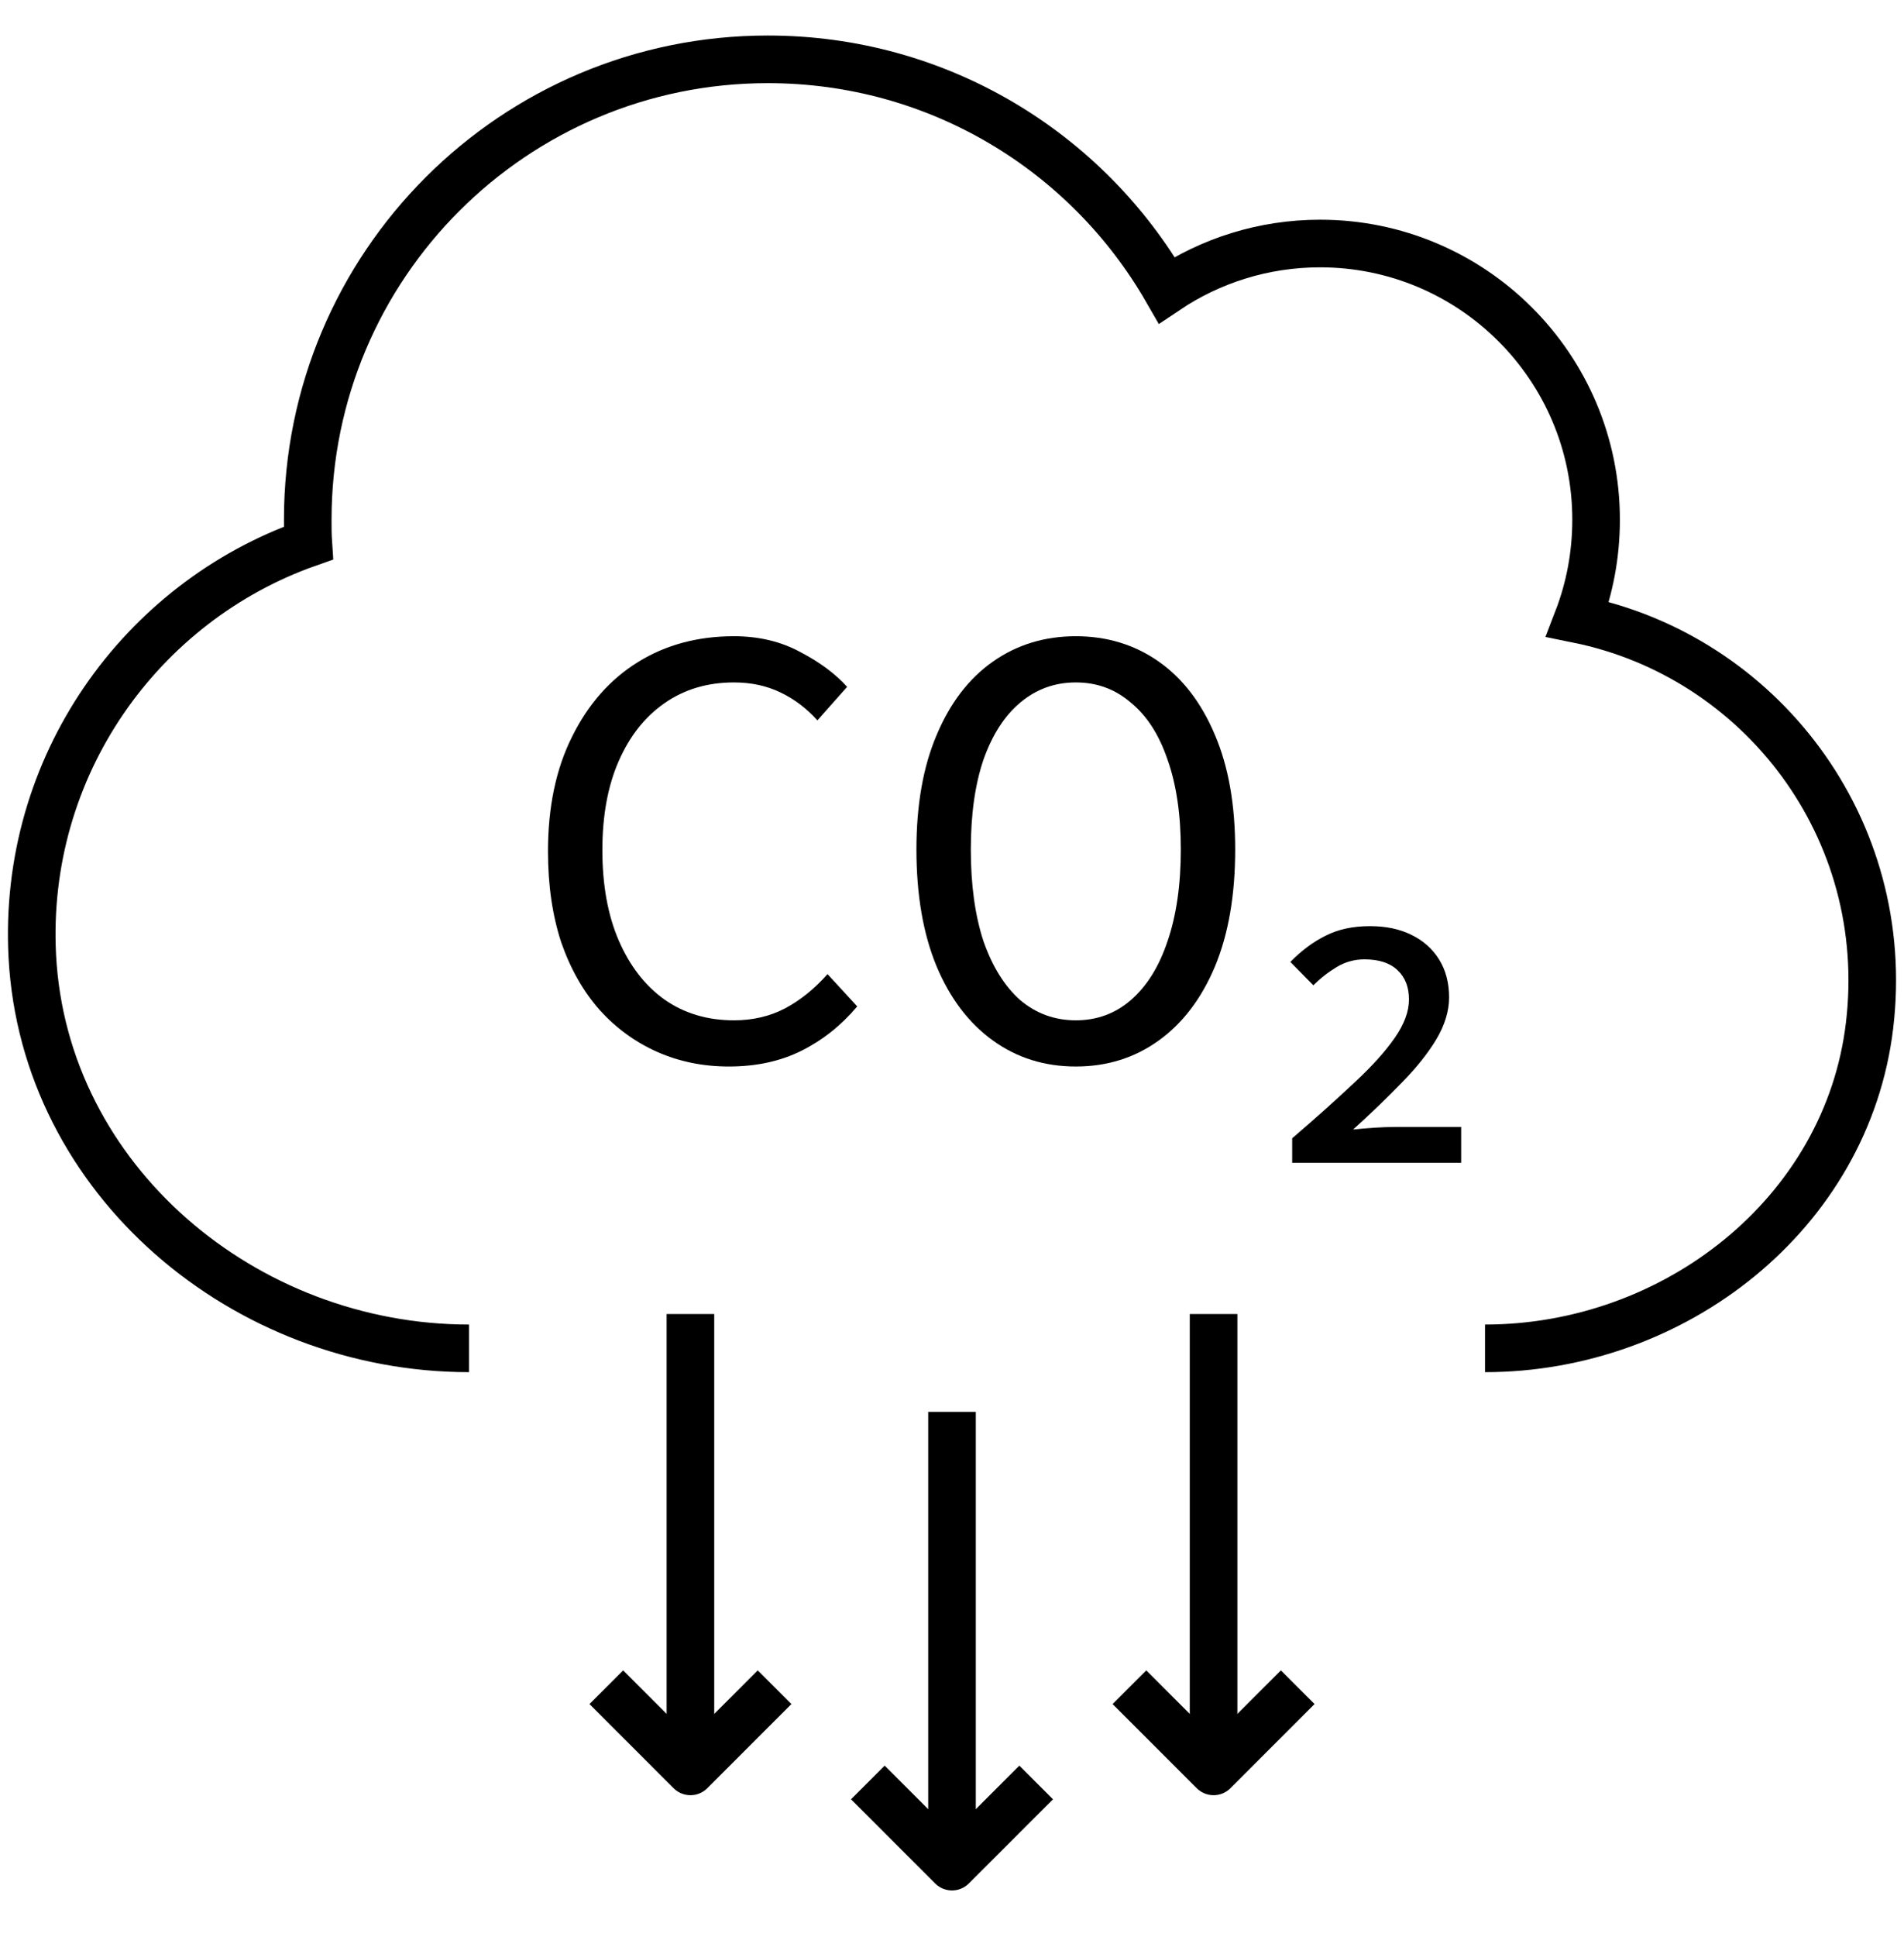
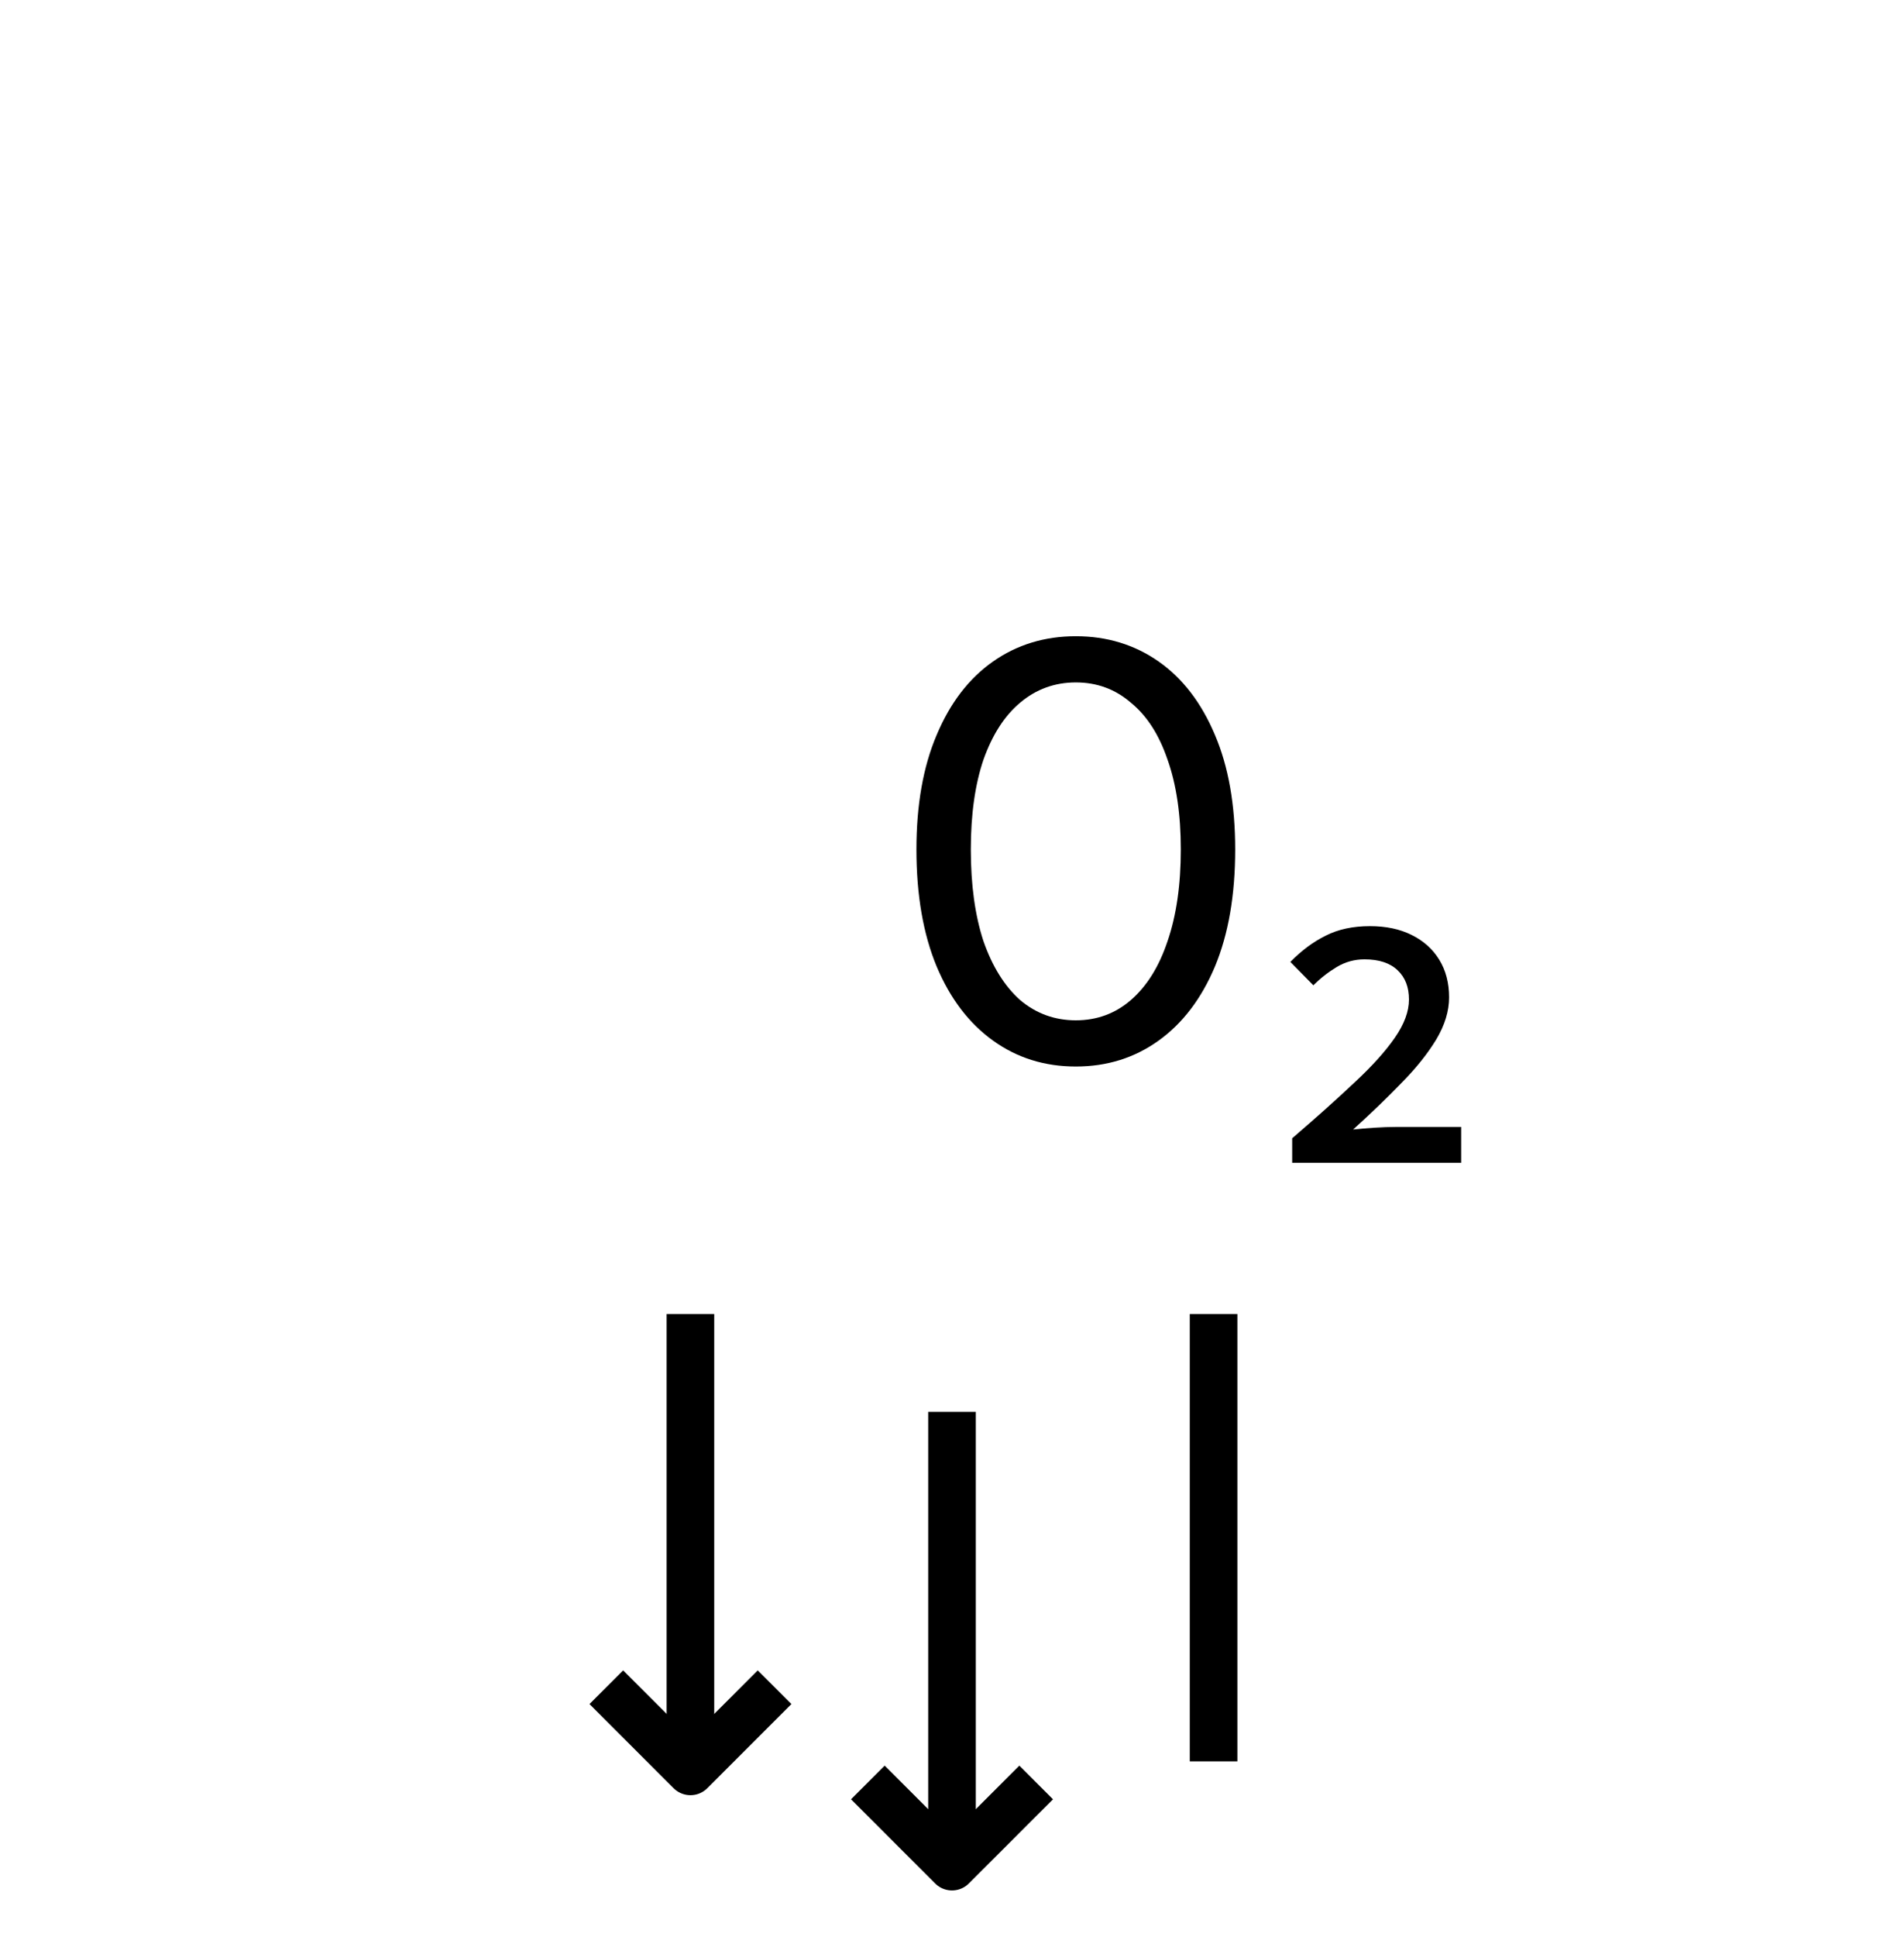
<svg xmlns="http://www.w3.org/2000/svg" width="60" height="61" viewBox="0 0 60 61" fill="none">
-   <path d="M14.779 42.468C7.708 42.468 1.391 37.173 1.018 30.119C0.707 24.132 4.438 18.961 9.715 17.105C9.698 16.856 9.698 16.616 9.698 16.367C9.698 8.354 16.192 1.869 24.196 1.869C29.571 1.869 34.261 4.783 36.767 9.136C38.144 8.212 39.814 7.67 41.599 7.67C46.397 7.67 50.297 11.561 50.297 16.367C50.297 17.478 50.092 18.535 49.719 19.503C55.458 20.667 59.66 26.077 58.914 32.305C58.203 38.23 52.767 42.468 46.797 42.468" stroke="black" stroke-width="1.5" stroke-miterlimit="10" />
  <path d="M33.902 33.591C32.919 33.591 32.048 33.319 31.291 32.774C30.534 32.229 29.942 31.452 29.517 30.442C29.092 29.419 28.879 28.19 28.879 26.755C28.879 25.347 29.092 24.144 29.517 23.148C29.942 22.138 30.534 21.367 31.291 20.836C32.048 20.305 32.919 20.039 33.902 20.039C34.885 20.039 35.755 20.305 36.513 20.836C37.27 21.367 37.861 22.138 38.286 23.148C38.712 24.144 38.924 25.347 38.924 26.755C38.924 28.19 38.712 29.419 38.286 30.442C37.861 31.452 37.27 32.229 36.513 32.774C35.755 33.319 34.885 33.591 33.902 33.591ZM33.902 32.136C34.566 32.136 35.144 31.924 35.636 31.499C36.141 31.06 36.526 30.442 36.792 29.645C37.071 28.835 37.21 27.871 37.21 26.755C37.21 25.652 37.071 24.709 36.792 23.925C36.526 23.141 36.141 22.543 35.636 22.131C35.144 21.706 34.566 21.494 33.902 21.494C33.237 21.494 32.653 21.706 32.148 22.131C31.656 22.543 31.271 23.141 30.992 23.925C30.726 24.709 30.593 25.652 30.593 26.755C30.593 27.871 30.726 28.835 30.992 29.645C31.271 30.442 31.656 31.06 32.148 31.499C32.653 31.924 33.237 32.136 33.902 32.136Z" fill="black" />
-   <path d="M22.968 33.591C22.158 33.591 21.407 33.438 20.716 33.133C20.025 32.827 19.421 32.389 18.902 31.817C18.384 31.233 17.979 30.522 17.687 29.685C17.408 28.835 17.268 27.878 17.268 26.815C17.268 25.42 17.52 24.218 18.025 23.208C18.53 22.185 19.221 21.401 20.098 20.856C20.975 20.311 21.985 20.039 23.128 20.039C23.911 20.039 24.609 20.205 25.22 20.537C25.831 20.856 26.323 21.221 26.695 21.633L25.758 22.689C25.426 22.317 25.041 22.025 24.602 21.813C24.164 21.6 23.672 21.494 23.128 21.494C22.29 21.494 21.56 21.713 20.935 22.151C20.324 22.577 19.846 23.181 19.5 23.965C19.155 24.749 18.982 25.686 18.982 26.775C18.982 27.878 19.155 28.828 19.5 29.625C19.846 30.422 20.324 31.04 20.935 31.479C21.56 31.917 22.29 32.136 23.128 32.136C23.725 32.136 24.264 32.01 24.742 31.758C25.22 31.505 25.665 31.146 26.077 30.681L27.014 31.698C26.509 32.296 25.924 32.761 25.26 33.093C24.596 33.425 23.832 33.591 22.968 33.591Z" fill="black" />
  <path d="M40.72 36.622V35.852C41.487 35.192 42.142 34.606 42.687 34.092C43.239 33.578 43.66 33.111 43.952 32.689C44.251 32.26 44.4 31.857 44.4 31.482C44.4 31.09 44.281 30.784 44.044 30.561C43.806 30.331 43.457 30.216 42.997 30.216C42.683 30.216 42.391 30.297 42.123 30.458C41.855 30.619 41.609 30.811 41.387 31.033L40.663 30.297C41.015 29.937 41.387 29.661 41.778 29.469C42.169 29.27 42.633 29.17 43.17 29.17C43.676 29.17 44.113 29.262 44.481 29.446C44.856 29.63 45.148 29.891 45.355 30.228C45.562 30.565 45.665 30.96 45.665 31.413C45.665 31.842 45.531 32.283 45.263 32.735C44.994 33.18 44.63 33.636 44.17 34.103C43.718 34.571 43.208 35.062 42.641 35.575C42.855 35.553 43.081 35.533 43.319 35.518C43.557 35.503 43.775 35.495 43.975 35.495H46.045V36.622H40.72Z" fill="black" />
  <line x1="30" y1="45.218" x2="30" y2="57.726" stroke="black" stroke-width="1.5" stroke-miterlimit="10" stroke-linecap="square" />
  <path d="M32.122 56.671L30 58.792L27.879 56.671" stroke="black" stroke-width="1.5" stroke-miterlimit="10" stroke-linecap="square" stroke-linejoin="round" />
  <line x1="38.243" y1="42.137" x2="38.243" y2="54.726" stroke="black" stroke-width="1.5" stroke-miterlimit="10" stroke-linecap="square" />
-   <path d="M40.364 53.671L38.243 55.792L36.122 53.671" stroke="black" stroke-width="1.5" stroke-miterlimit="10" stroke-linecap="square" stroke-linejoin="round" />
  <line x1="21.757" y1="42.137" x2="21.757" y2="54.726" stroke="black" stroke-width="1.5" stroke-miterlimit="10" stroke-linecap="square" />
  <path d="M23.879 53.671L21.758 55.792L19.637 53.671" stroke="black" stroke-width="1.5" stroke-miterlimit="10" stroke-linecap="square" stroke-linejoin="round" />
</svg>